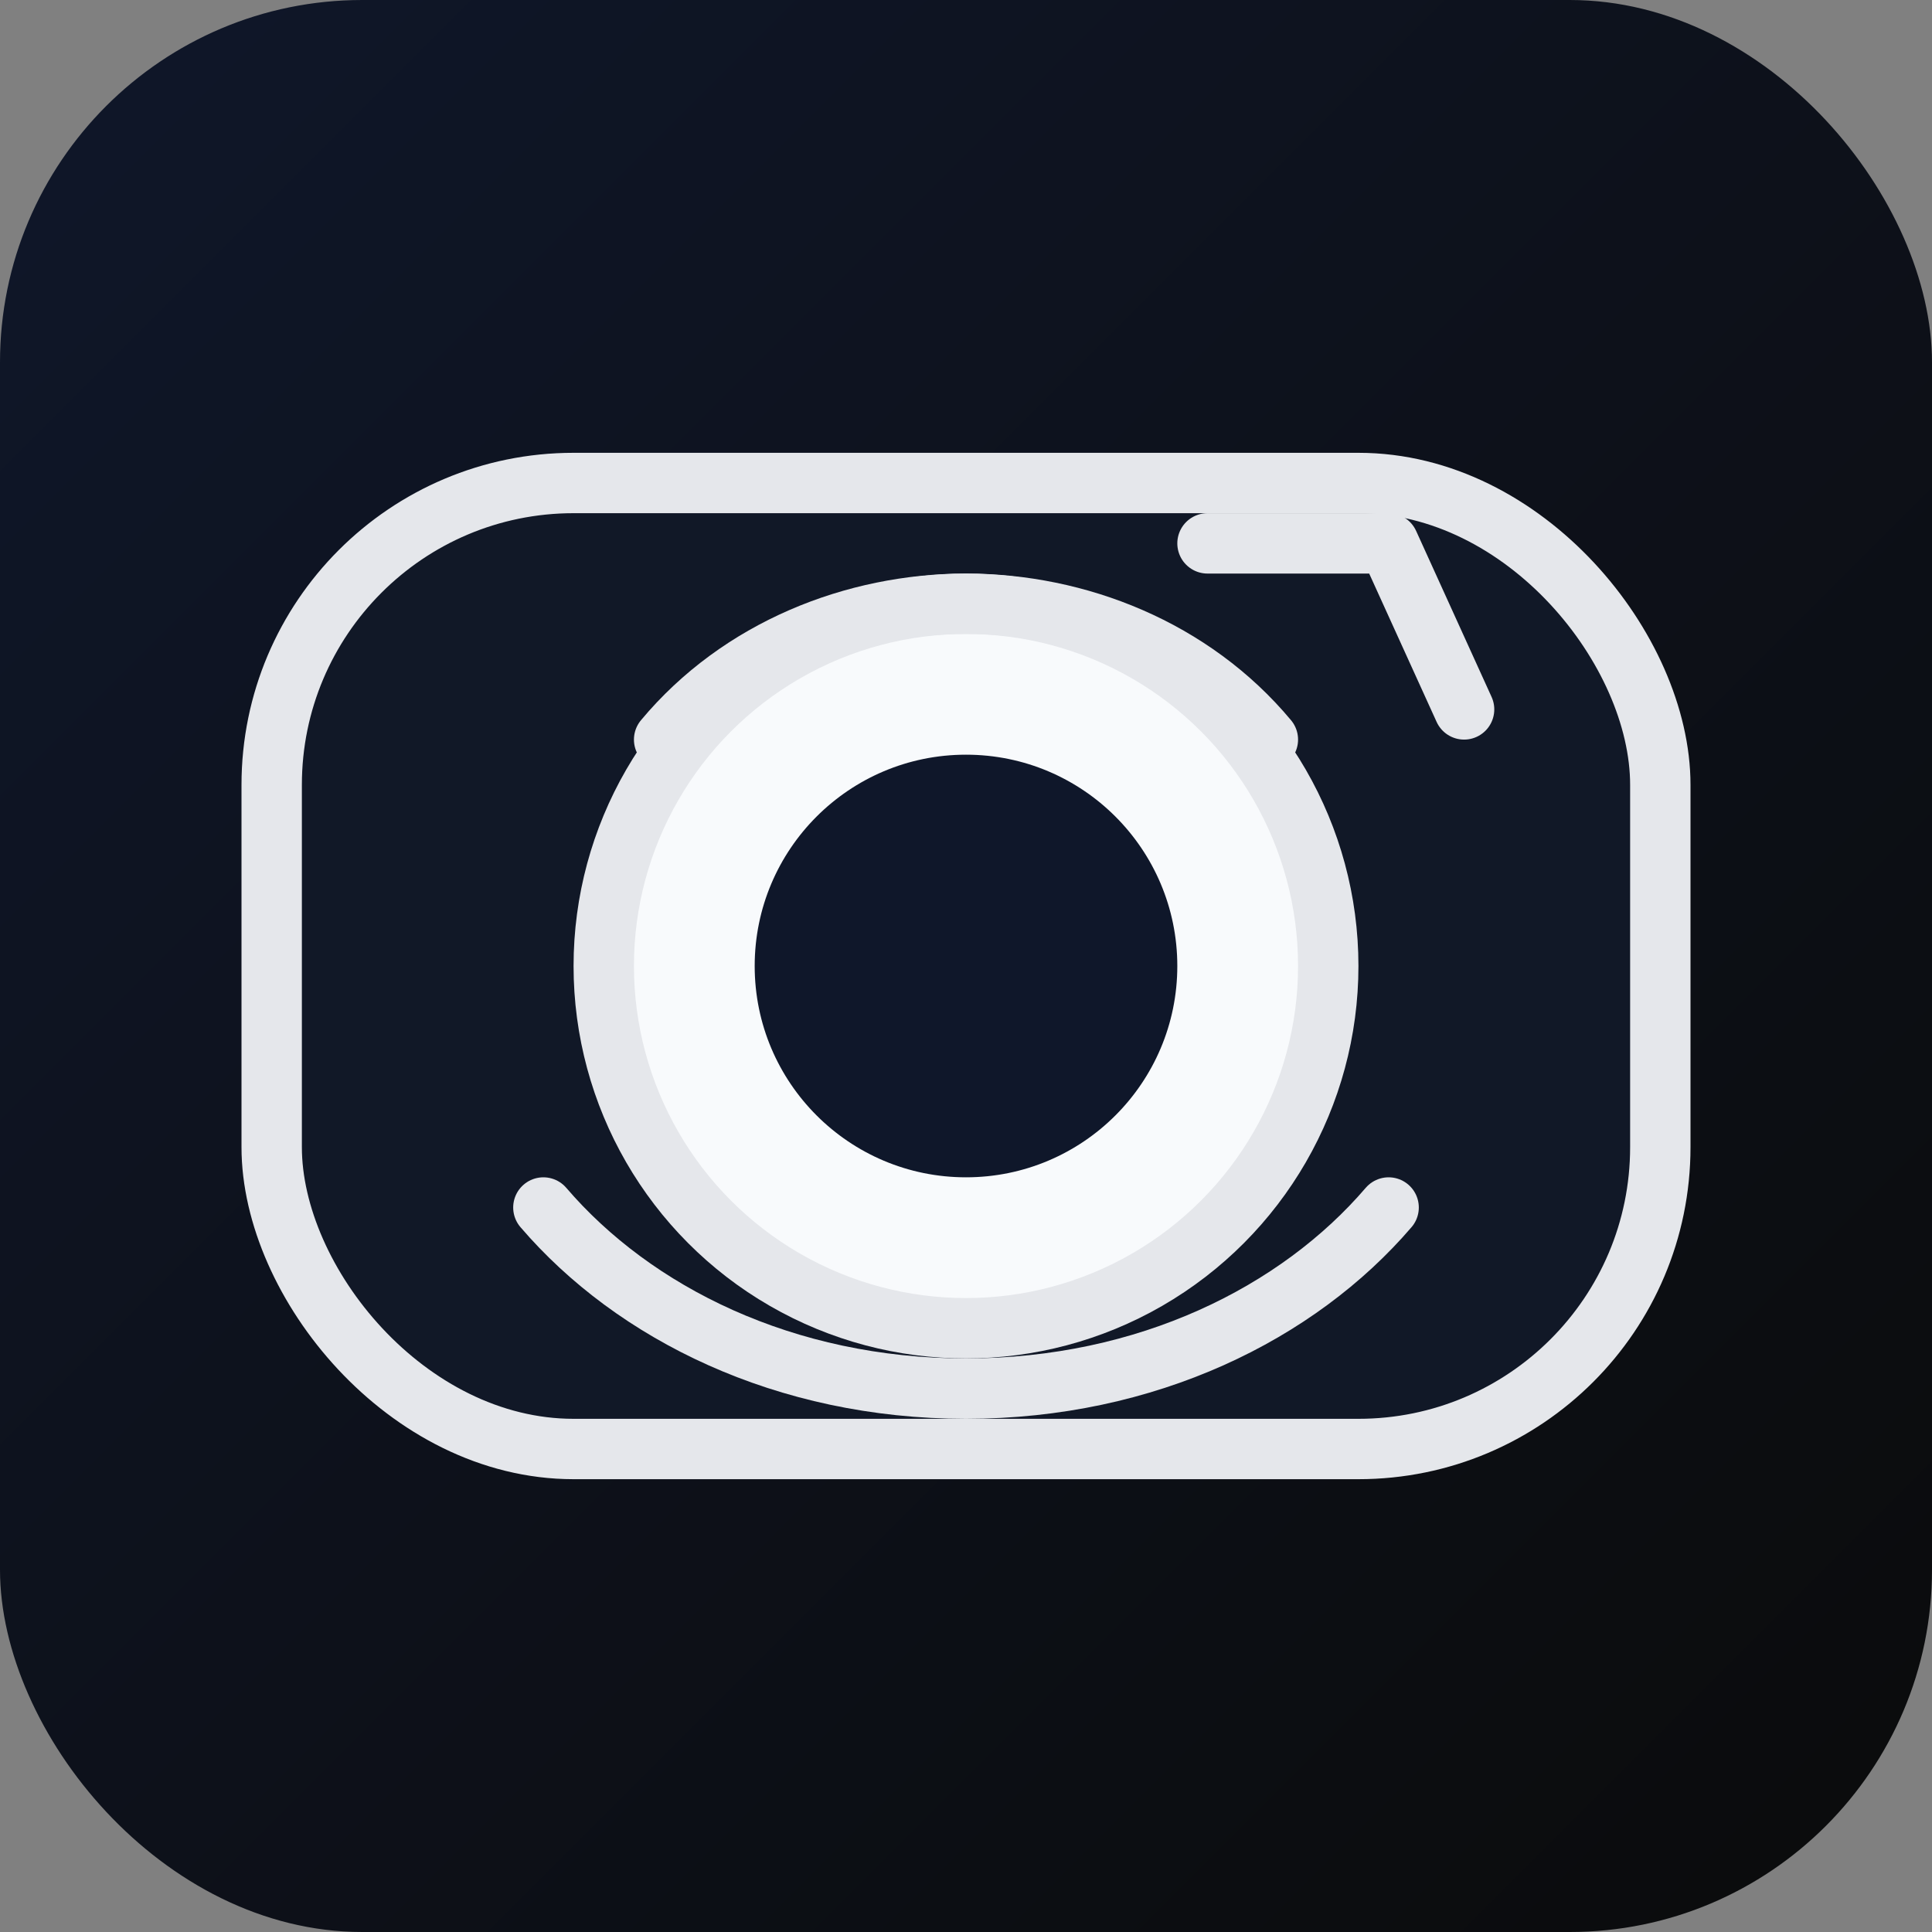
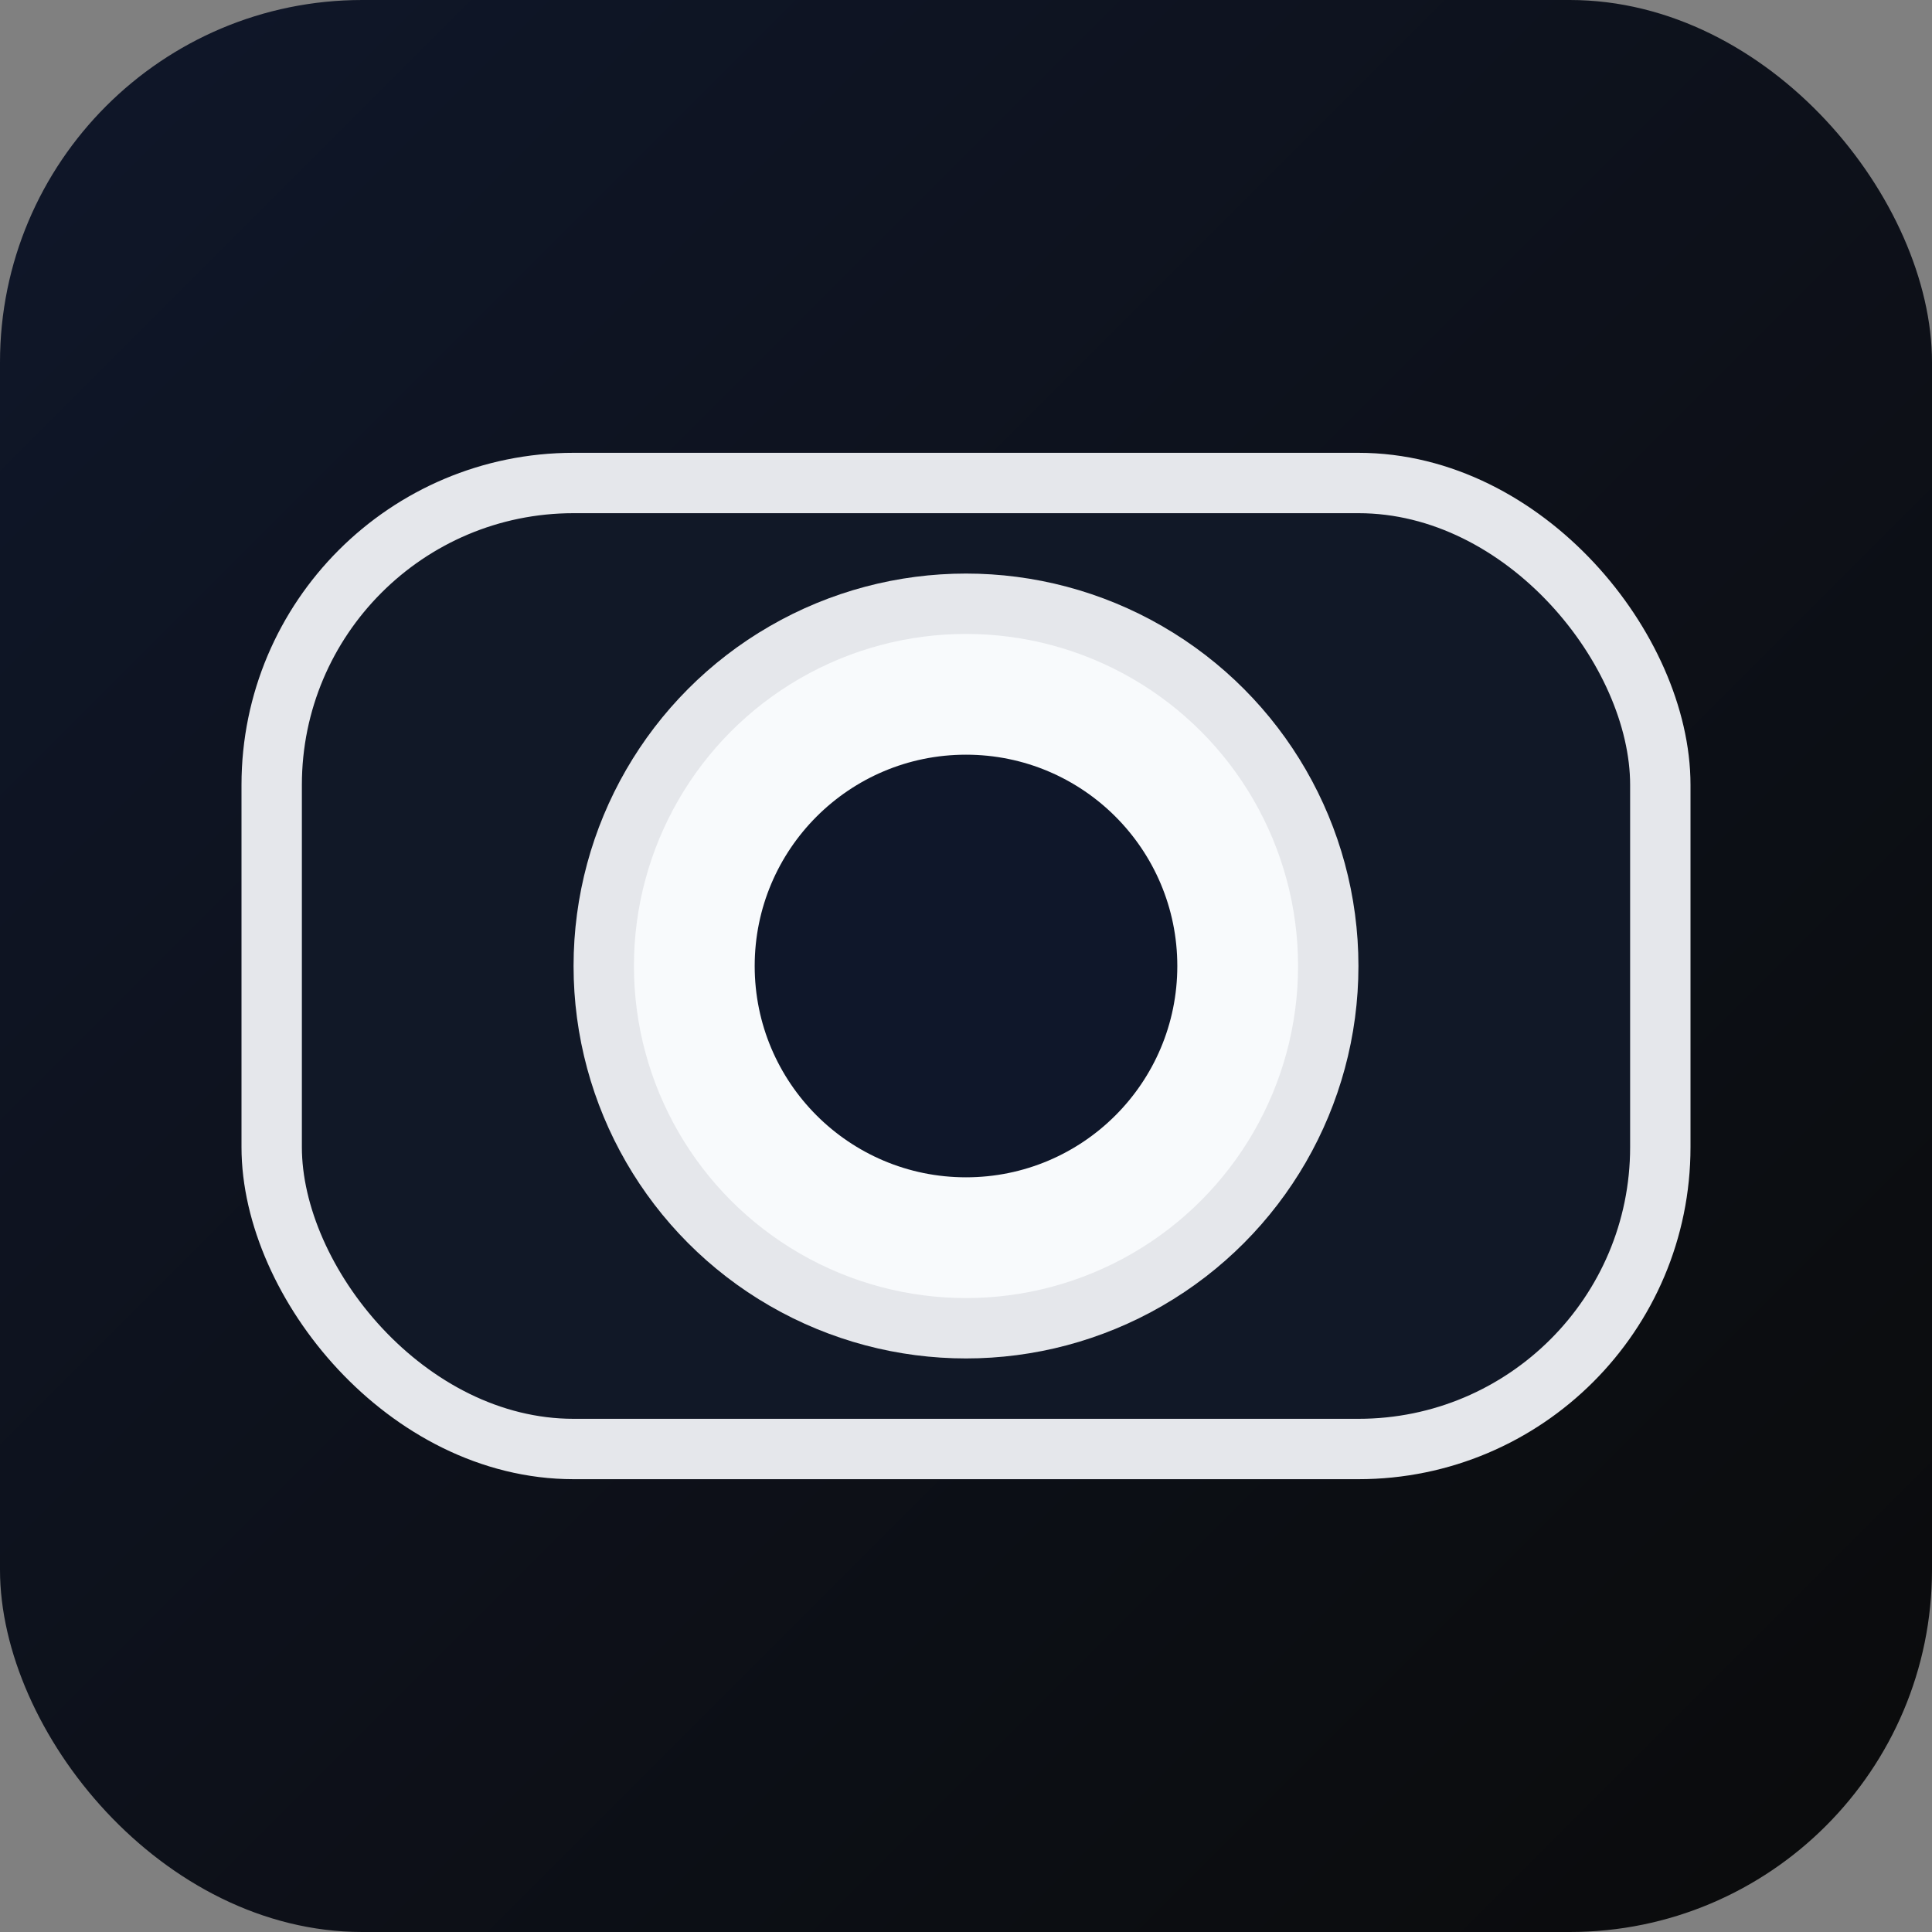
<svg xmlns="http://www.w3.org/2000/svg" viewBox="0 0 64 64" role="img" aria-label="Eagles Eyes logo">
  <rect x="0" y="0" width="64" height="64" fill="#808080" stroke="none" />
  <defs>
    <linearGradient id="g" x1="0%" y1="0%" x2="100%" y2="100%">
      <stop offset="0%" stop-color="#0f172a" />
      <stop offset="100%" stop-color="#0b0b0b" />
    </linearGradient>
  </defs>
  <rect width="64" height="64" rx="12" fill="url(#g)" />
  <rect x="9" y="16" width="46" height="32" rx="10" fill="#111827" stroke="#e5e7eb" stroke-width="2" />
  <circle cx="32" cy="32" r="12" fill="#f8fafc" stroke="#e5e7eb" stroke-width="2" />
  <circle cx="32" cy="32" r="7" fill="#0f172a" />
-   <path d="M22 24.5c2.5-3 6.3-4.5 10-4.5s7.5 1.5 10 4.5" fill="none" stroke="#e5e7eb" stroke-width="2" stroke-linecap="round" />
-   <path d="M18 40c3 3.5 8 6 14 6s11-2.5 14-6" fill="none" stroke="#e5e7eb" stroke-width="2" stroke-linecap="round" />
-   <path d="M40 18h6l2.5 5.5" fill="none" stroke="#e5e7eb" stroke-width="2" stroke-linecap="round" stroke-linejoin="round" />
</svg>